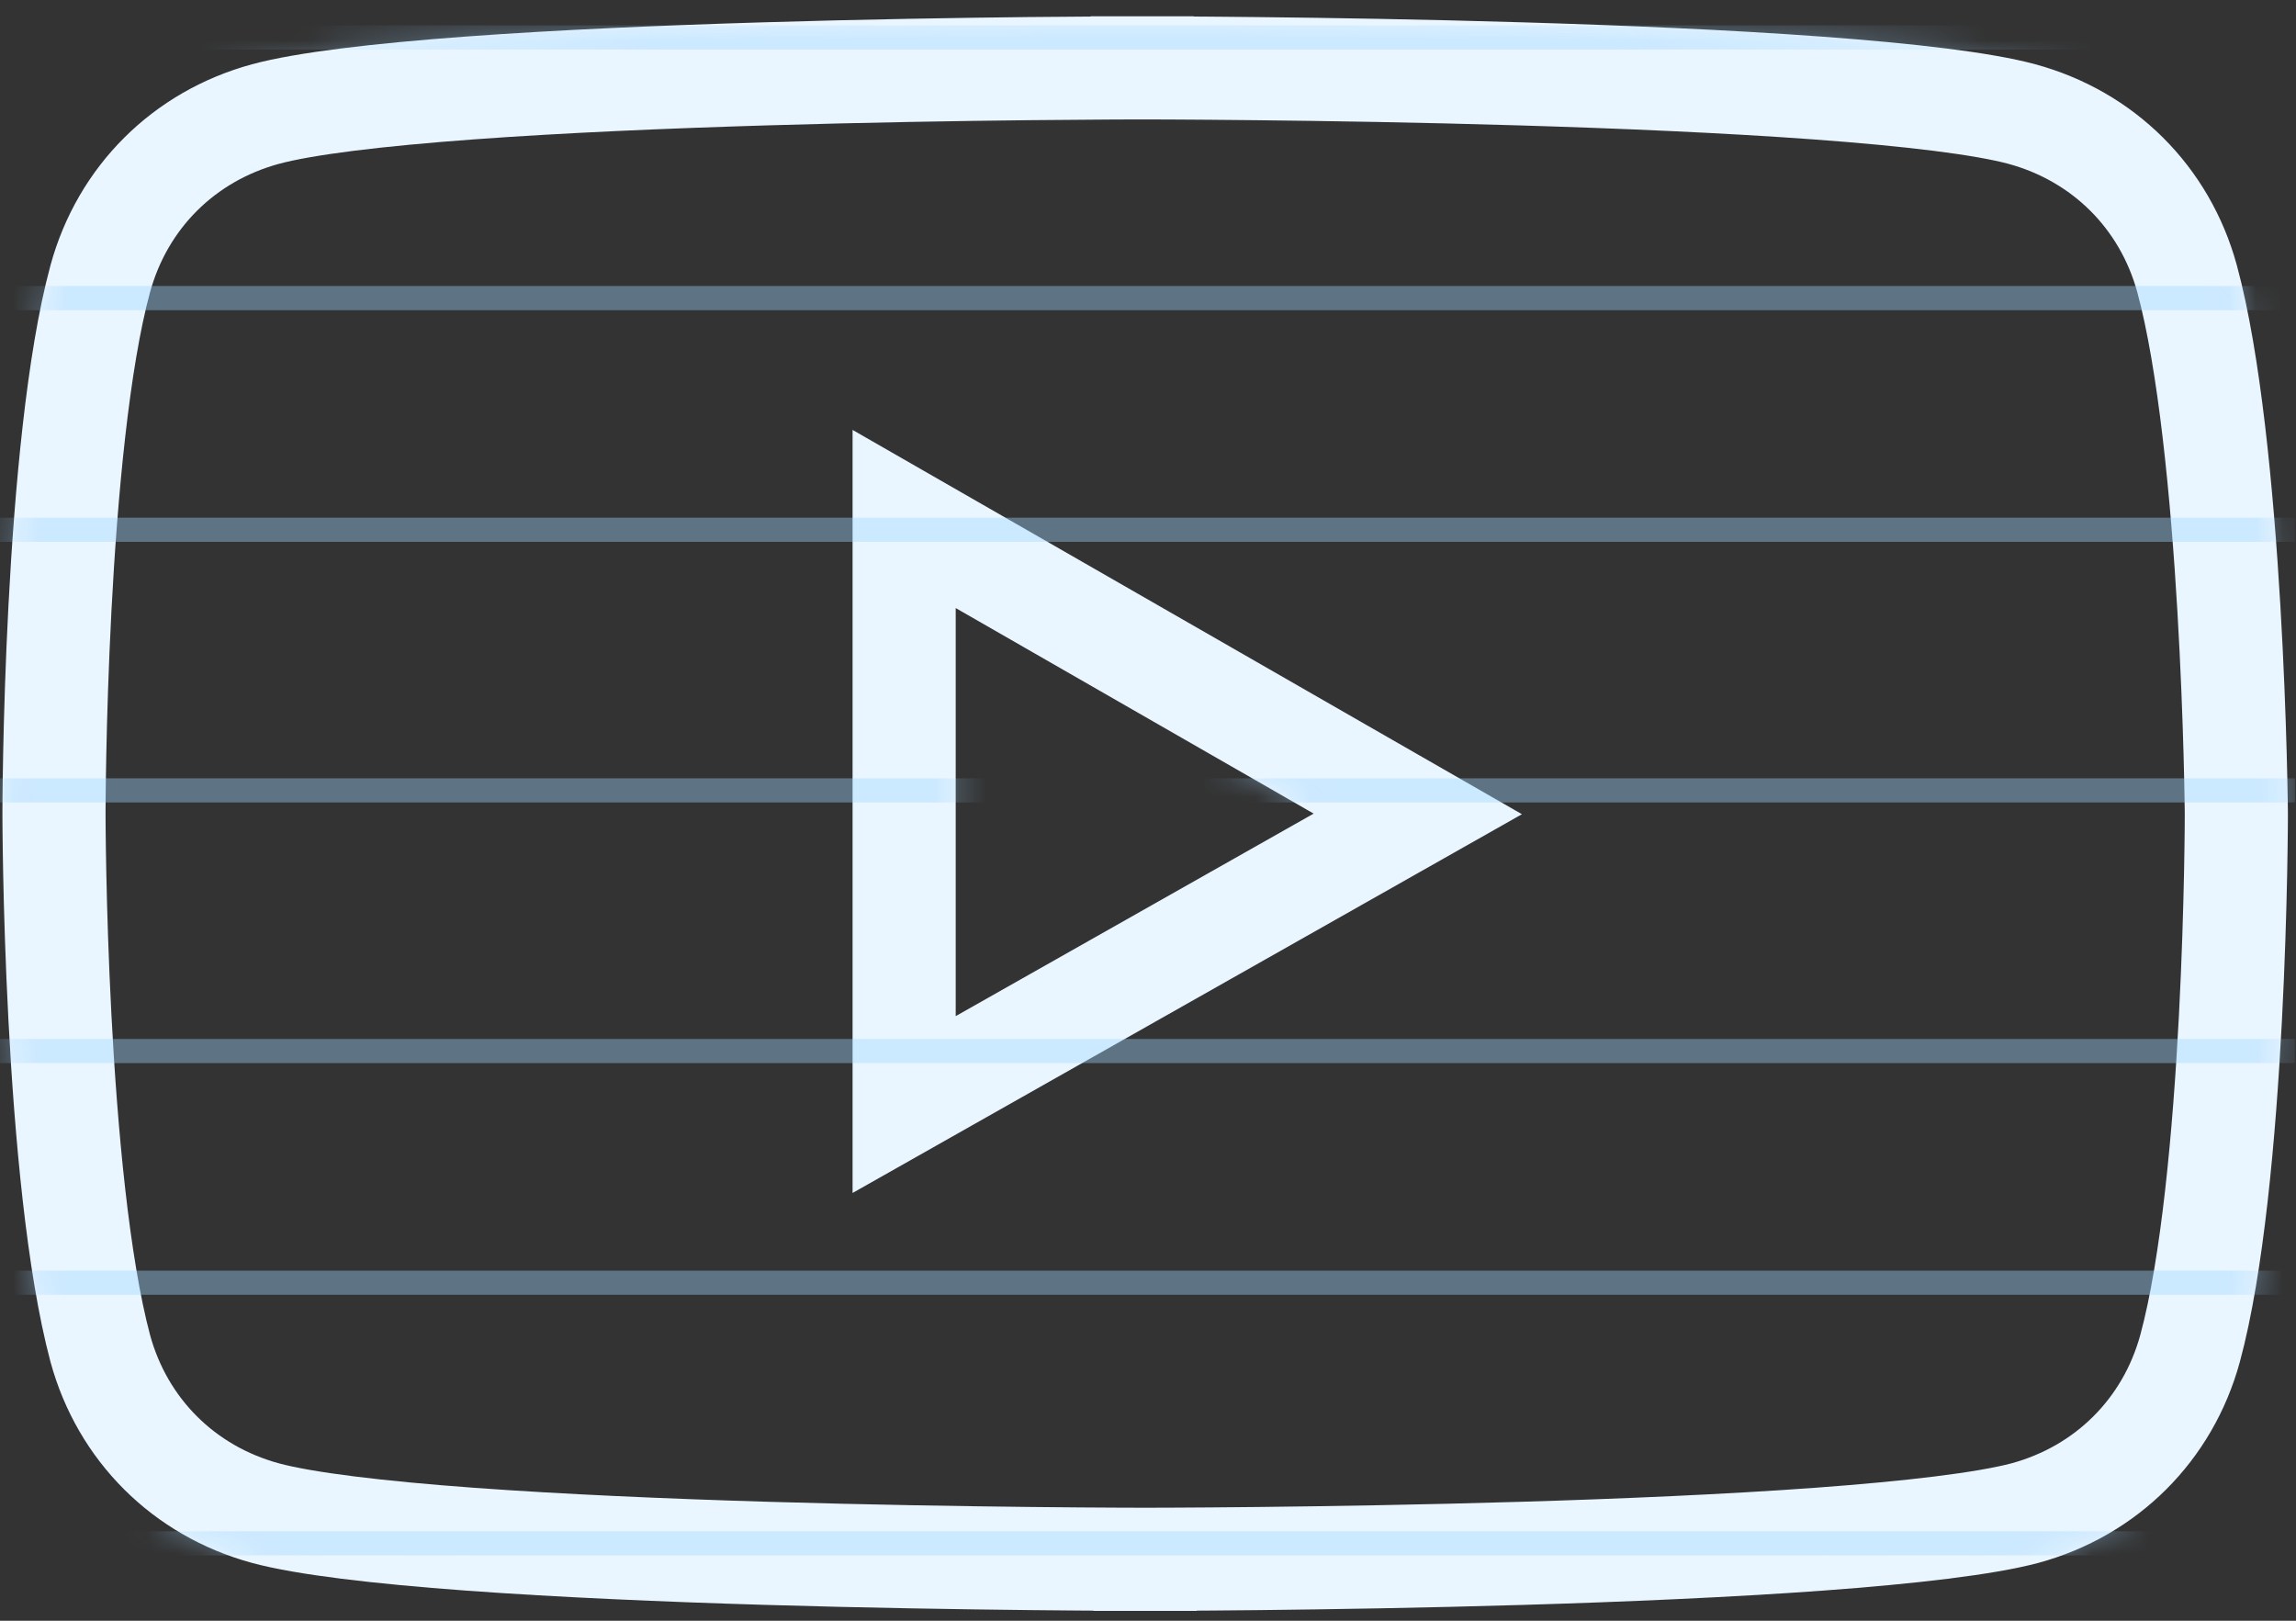
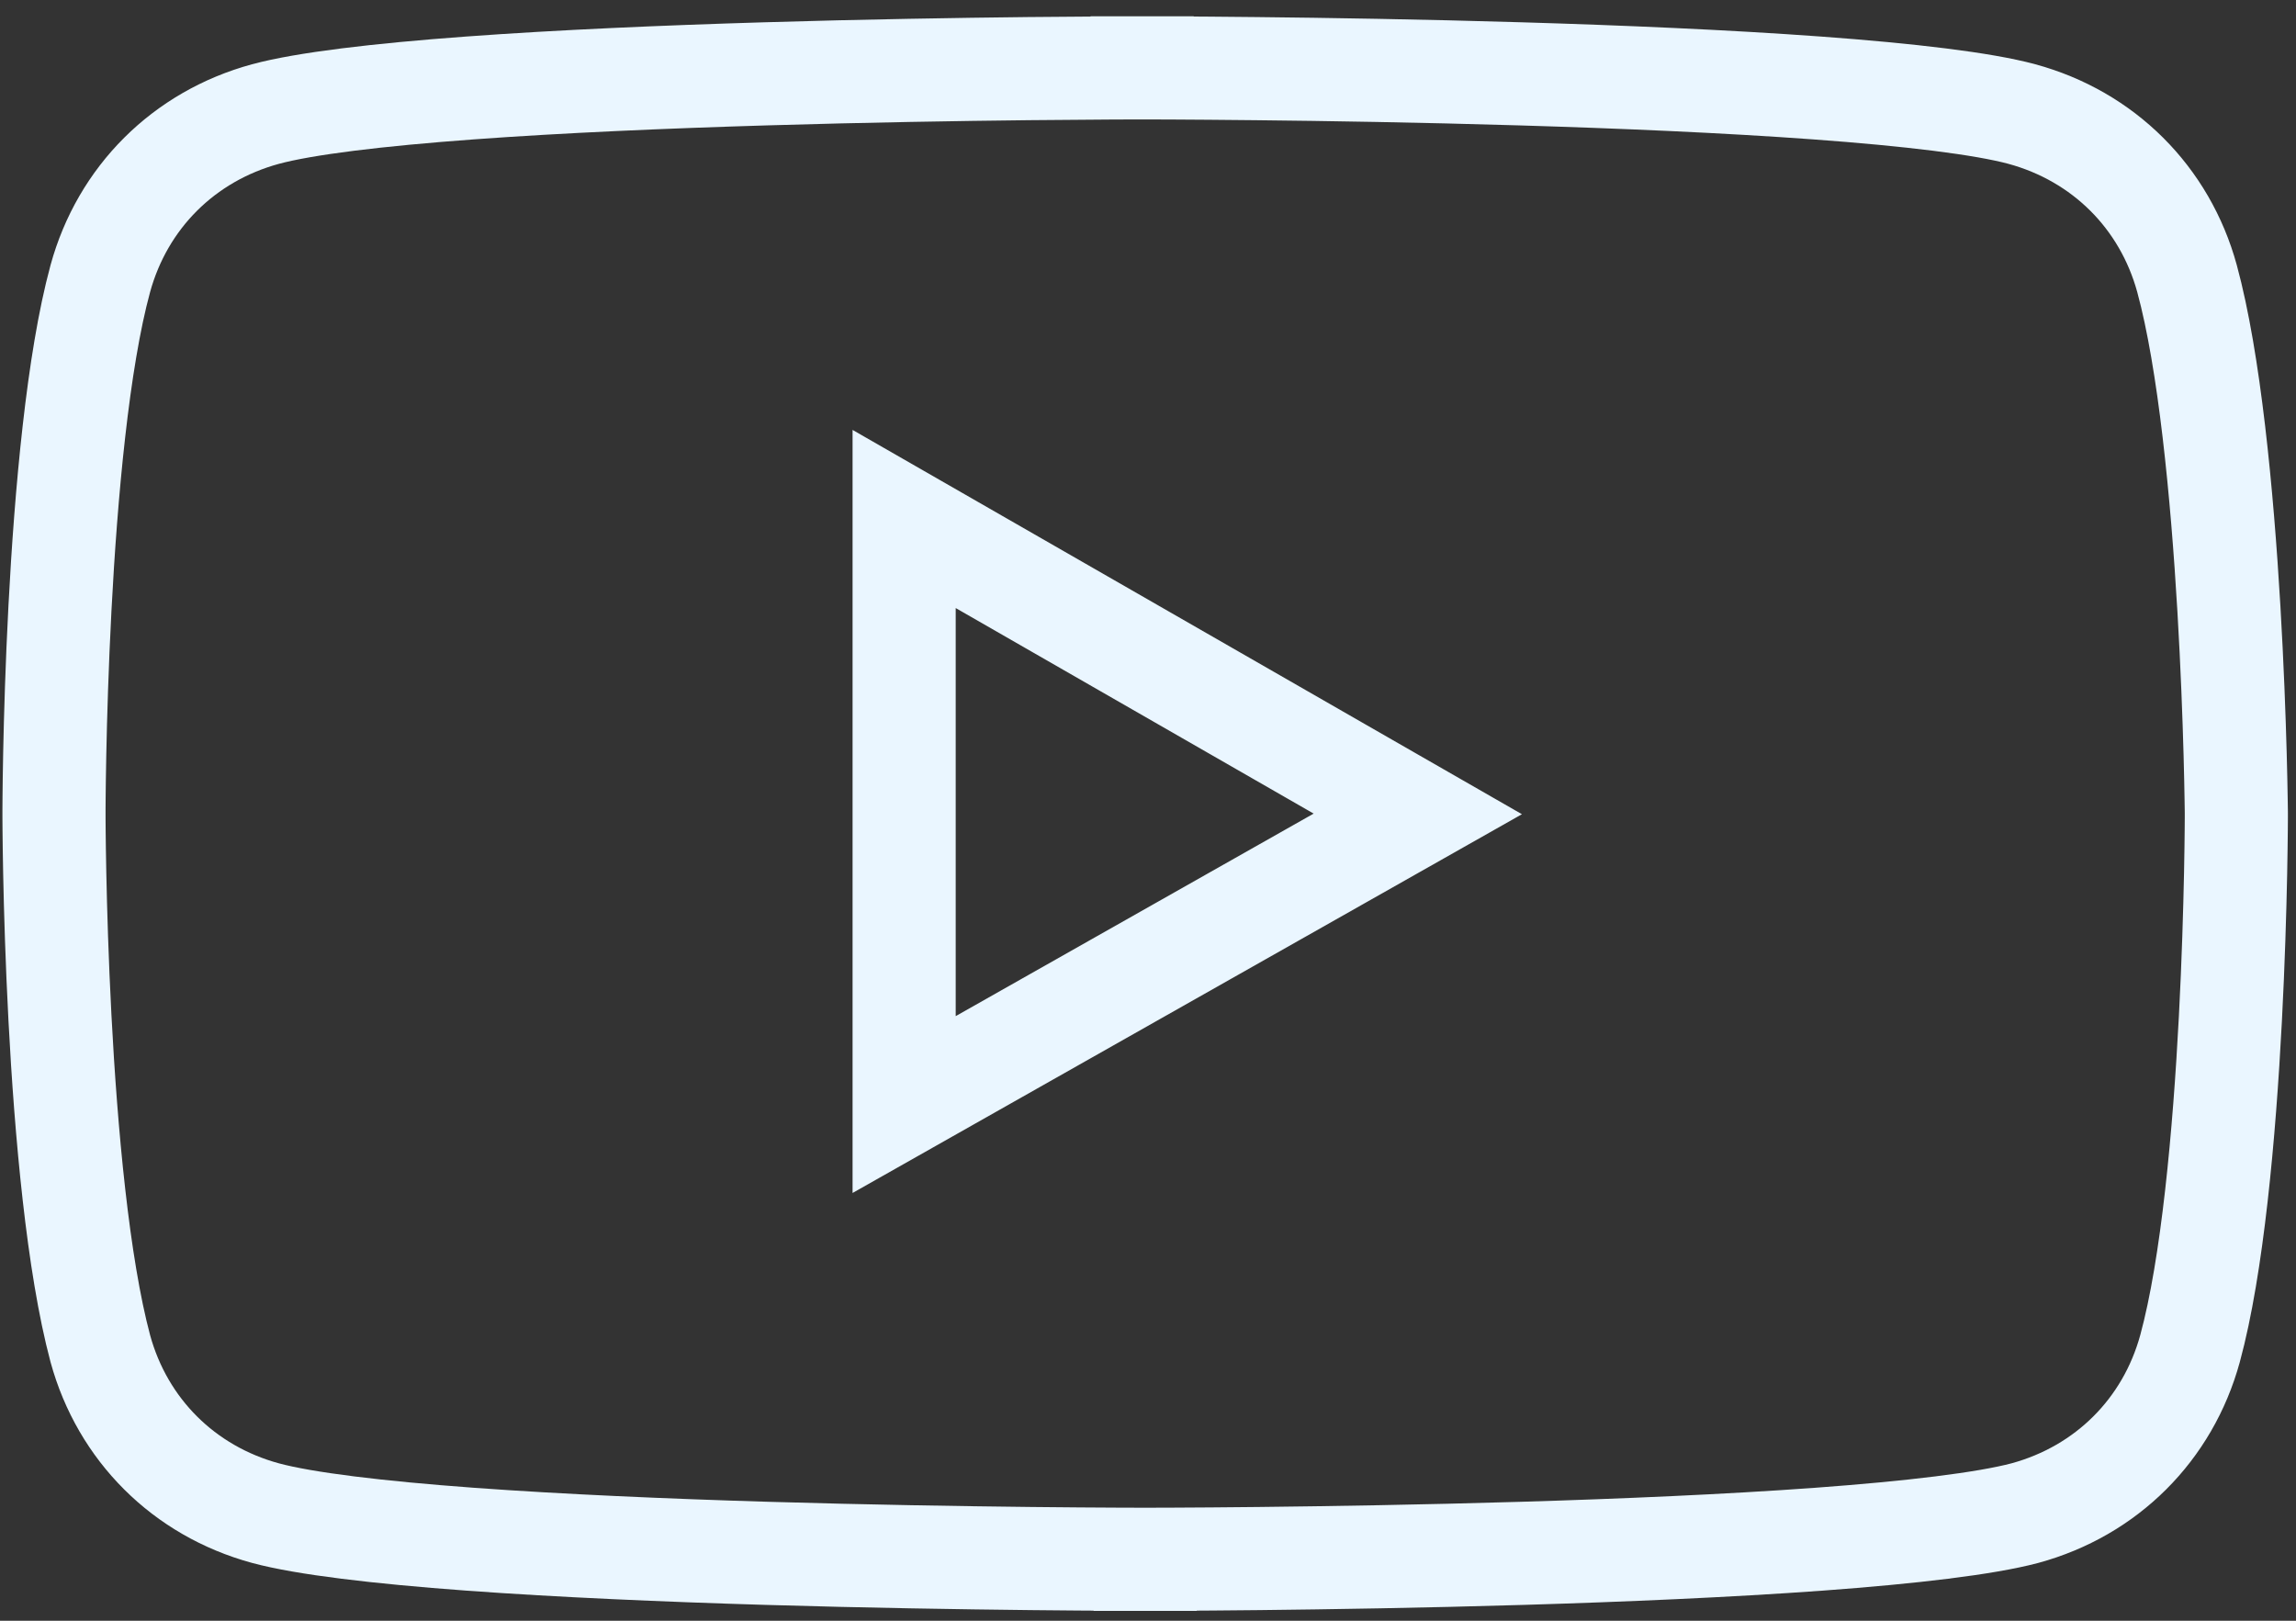
<svg xmlns="http://www.w3.org/2000/svg" width="85" height="60" viewBox="0 0 85 60" fill="none">
  <rect x="0" y="0" width="85" height="60" fill="#333333" stroke="none" />
  <path d="M82.791 30.127V30.127L82.791 30.155L82.791 30.267C82.79 30.367 82.79 30.515 82.788 30.706C82.784 31.089 82.778 31.645 82.764 32.333C82.736 33.711 82.681 35.614 82.571 37.717C82.348 41.983 81.908 46.871 81.077 49.924C80.254 52.928 77.985 55.193 74.965 56.016C73.489 56.407 70.758 56.731 67.336 56.982C63.962 57.228 60.069 57.394 56.366 57.505C52.666 57.615 49.172 57.67 46.602 57.698C45.317 57.712 44.264 57.719 43.533 57.722C43.167 57.724 42.882 57.725 42.689 57.725L42.469 57.725L42.413 57.726L42.399 57.726H42.396H42.395C42.395 57.726 42.395 57.726 42.395 59.635C42.395 57.726 42.395 57.726 42.395 57.726H42.394H42.391L42.377 57.726L42.321 57.725L42.1 57.725C41.906 57.725 41.62 57.724 41.253 57.722C40.519 57.719 39.462 57.712 38.173 57.698C35.594 57.67 32.09 57.615 28.383 57.505C24.673 57.394 20.776 57.228 17.407 56.982C13.985 56.731 11.272 56.406 9.83 56.017C6.808 55.195 4.538 52.931 3.714 49.926C2.882 46.812 2.442 41.922 2.219 37.675C2.109 35.579 2.054 33.686 2.026 32.317C2.012 31.633 2.006 31.081 2.002 30.701C2 30.512 2 30.365 1.999 30.266L1.999 30.155L1.999 30.127L1.999 30.121L1.999 30.119V30.119V30.119V30.119L1.999 30.118L1.999 30.111L1.999 30.084L1.999 29.971C2 29.872 2 29.724 2.002 29.532C2.006 29.149 2.012 28.594 2.026 27.905C2.054 26.528 2.109 24.625 2.219 22.521C2.442 18.256 2.882 13.369 3.713 10.316C4.536 7.31 6.807 5.044 9.83 4.222C11.272 3.832 13.979 3.507 17.39 3.257C20.748 3.01 24.631 2.845 28.327 2.734C32.02 2.623 35.511 2.568 38.079 2.54C39.363 2.527 40.415 2.52 41.146 2.516C41.512 2.515 41.797 2.514 41.99 2.513L42.21 2.513L42.266 2.513L42.279 2.513L42.283 2.513L42.284 2.513C42.284 2.513 42.284 2.513 42.284 0.604C42.284 2.513 42.284 2.513 42.284 2.513L42.285 2.513L42.288 2.513L42.302 2.513L42.358 2.513L42.579 2.513C42.773 2.514 43.059 2.515 43.426 2.516C44.16 2.52 45.217 2.527 46.506 2.541C49.085 2.568 52.589 2.623 56.296 2.734C60.006 2.845 63.903 3.01 67.272 3.257C70.694 3.507 73.408 3.832 74.85 4.222C77.872 5.044 80.143 7.31 80.966 10.315C81.798 13.375 82.265 18.268 82.516 22.534C82.64 24.638 82.709 26.542 82.747 27.919C82.766 28.608 82.777 29.164 82.783 29.547C82.787 29.739 82.789 29.887 82.79 29.986L82.791 30.099L82.791 30.119V30.119V30.121L82.791 30.127ZM33.472 37.617V40.891L36.321 39.279L49.573 31.781L52.488 30.131L49.583 28.464L36.332 20.855L33.472 19.213V22.51V37.617Z" stroke="#EAF6FF" stroke-width="3.818" />
  <mask id="mask0_3384_3930" style="mask-type:alpha" maskUnits="userSpaceOnUse" x="0" y="0" width="85" height="60">
-     <path d="M82.808 9.814C81.806 6.152 79.022 3.378 75.349 2.379C68.78 0.604 42.284 0.604 42.284 0.604C42.284 0.604 15.899 0.604 9.33 2.379C5.656 3.378 2.873 6.152 1.871 9.814C0.09 16.36 0.09 30.119 0.09 30.119C0.09 30.119 0.09 43.767 1.871 50.425C2.873 54.087 5.656 56.861 9.33 57.859C15.899 59.635 42.395 59.635 42.395 59.635C42.395 59.635 68.78 59.635 75.46 57.859C79.134 56.861 81.917 54.087 82.919 50.425C84.7 43.878 84.7 30.119 84.7 30.119C84.7 30.119 84.589 16.36 82.808 9.814ZM35.381 37.617V22.51L48.633 30.119L35.381 37.617Z" fill="white" />
-   </mask>
+     </mask>
  <g mask="url(#mask0_3384_3930)">
-     <path opacity="0.4" fill-rule="evenodd" clip-rule="evenodd" d="M-0.039 -26.042L84.961 -26.042V-26.936L-0.039 -26.936V-26.042ZM-0.039 39.357H84.961V38.464L-0.039 38.464V39.357ZM84.961 -17.465L-0.039 -17.465V-18.359L84.961 -18.359V-17.465ZM-0.039 47.934H84.961V47.041L-0.039 47.041V47.934ZM84.961 -6.744L-0.039 -6.744V-7.638L84.961 -7.638V-6.744ZM-0.039 57.583H84.961V56.69L-0.039 56.69V57.583ZM84.961 1.833L-0.039 1.833V0.939L84.961 0.939V1.833ZM-0.039 67.232H84.961V66.339L-0.039 66.339V67.232ZM84.961 11.482L-0.039 11.482V10.588H84.961V11.482ZM-0.039 75.809H84.961V74.915L-0.039 74.915V75.809ZM84.961 20.059L-0.039 20.059V19.165H84.961V20.059ZM-0.039 85.458H84.961V84.565L-0.039 84.564V85.458ZM84.961 29.708L-0.039 29.708V28.814H84.961V29.708ZM-0.039 95.107H84.961V94.214L-0.039 94.214V95.107Z" fill="#9DD6FF" />
-   </g>
+     </g>
</svg>